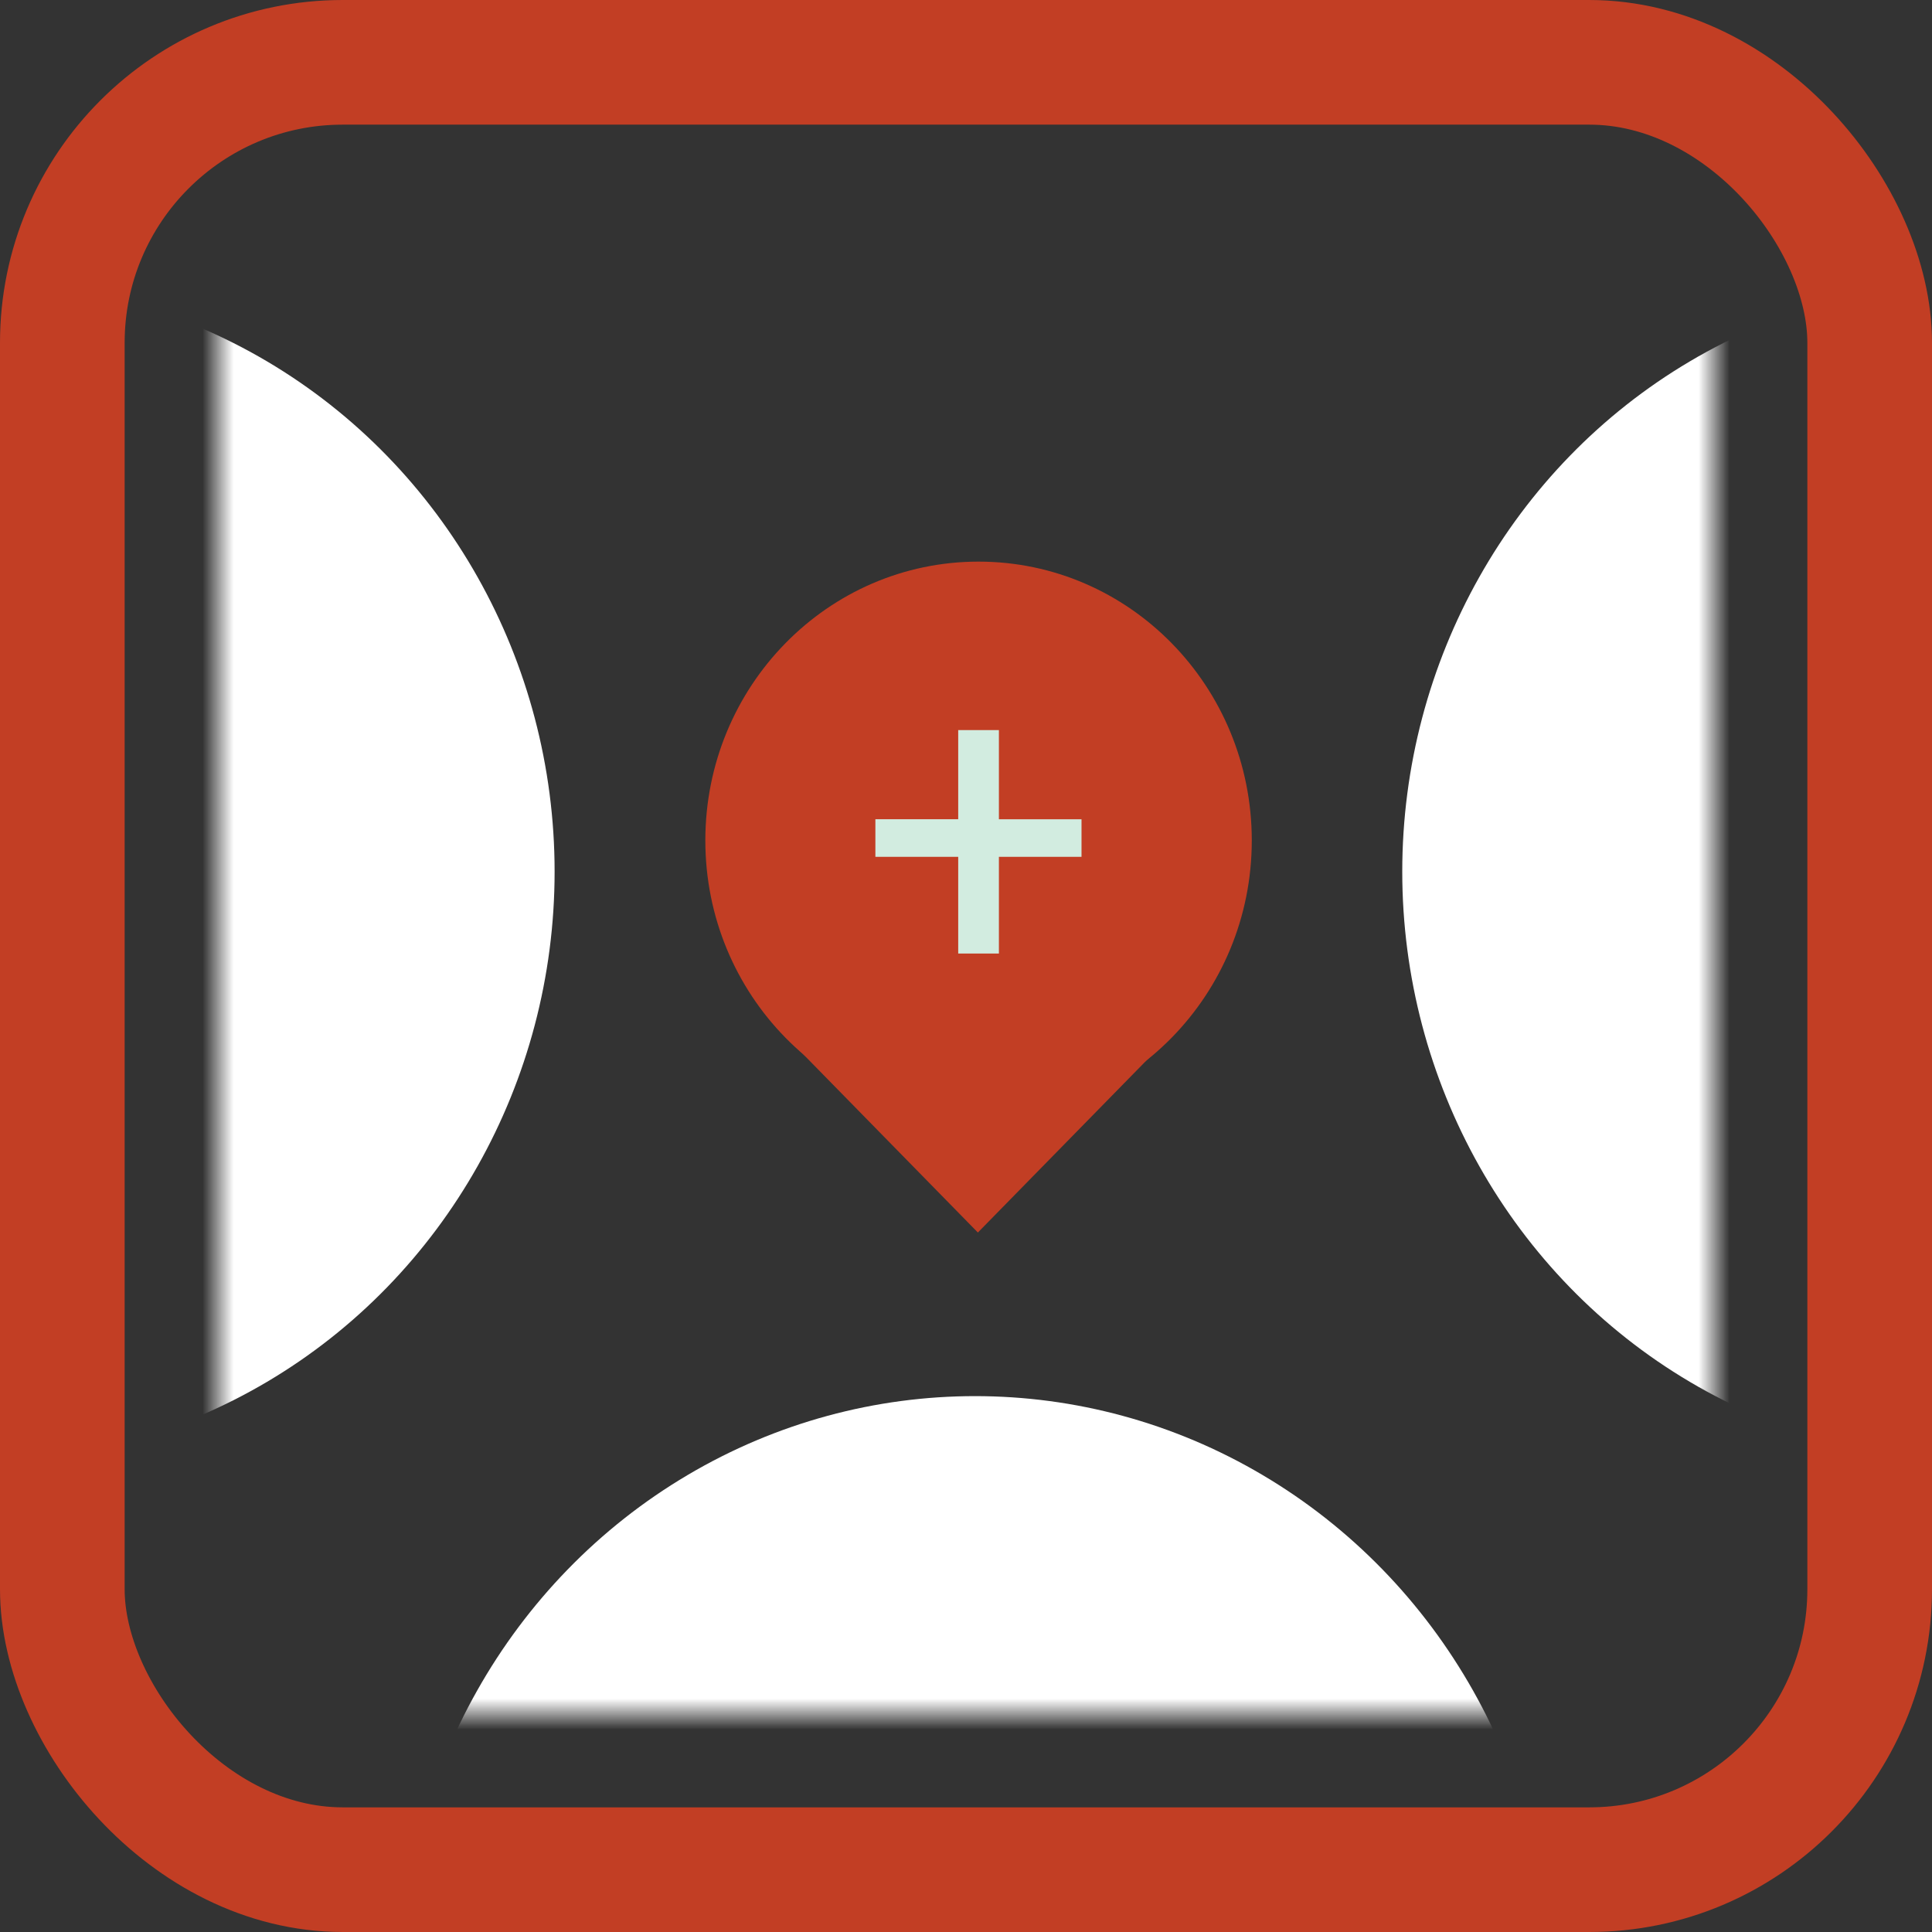
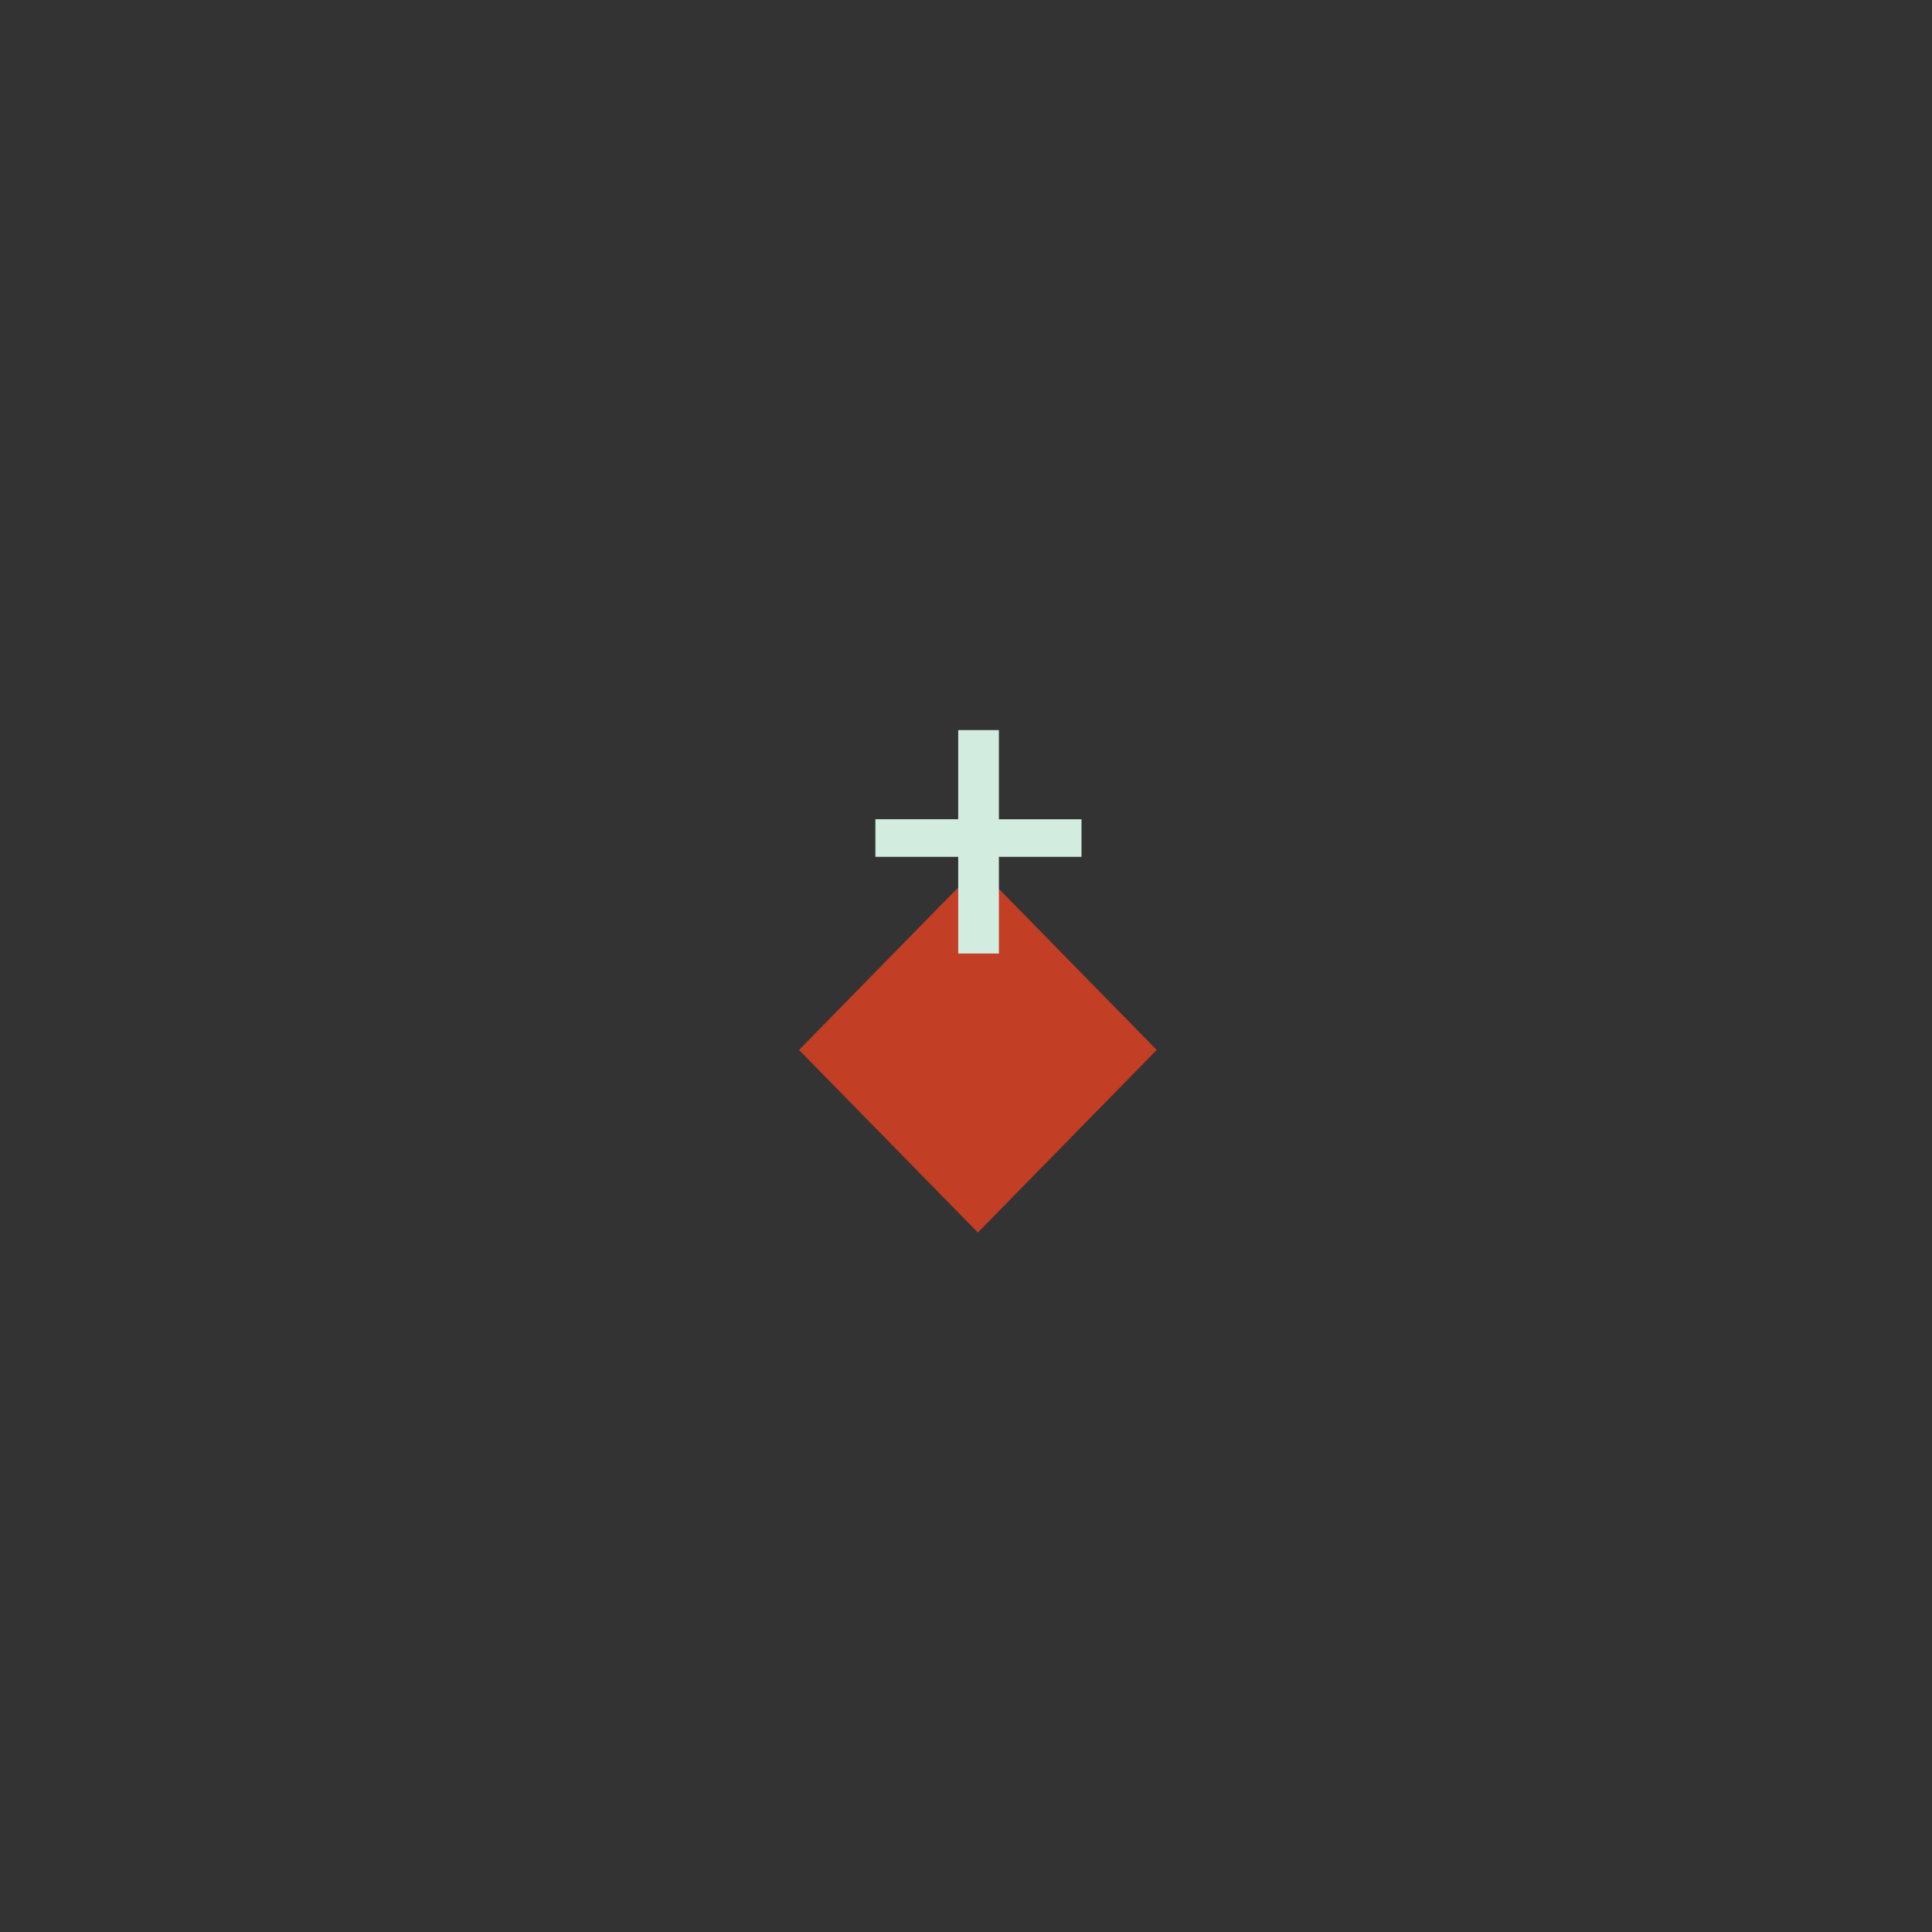
<svg xmlns="http://www.w3.org/2000/svg" width="62" height="62" fill="none">
  <rect width="100%" height="100%" fill="#333333" stroke="none" />
-   <rect width="58" height="58" x="2" y="2" stroke="#C23E24" stroke-width="4" rx="9" />
  <mask id="a" width="48" height="48" x="7" y="7" maskUnits="userSpaceOnUse" style="mask-type:alpha">
-     <path fill="#fff" d="M7 7h48v48H7z" />
-   </mask>
+     </mask>
  <g mask="url(#a)">
-     <ellipse cx="-.656" cy="27.971" fill="#fff" rx="18.454" ry="18.906" />
    <ellipse cx="63.454" cy="27.971" fill="#fff" rx="18.454" ry="18.906" />
-     <ellipse cx="31.403" cy="26.971" fill="#C23E24" rx="8.768" ry="8.948" />
    <ellipse cx="31.292" cy="63.709" fill="#fff" rx="18.454" ry="18.906" />
  </g>
  <path fill="#C23E24" d="m31.38 27.836 5.741 5.858-5.74 5.859-5.74-5.859z" />
  <path fill="#D2ECE0" d="M30.75 30.6v-3.104h-2.658V26.29h2.658V23.43h1.306v2.861h2.651v1.205h-2.651V30.6H30.75Z" />
</svg>